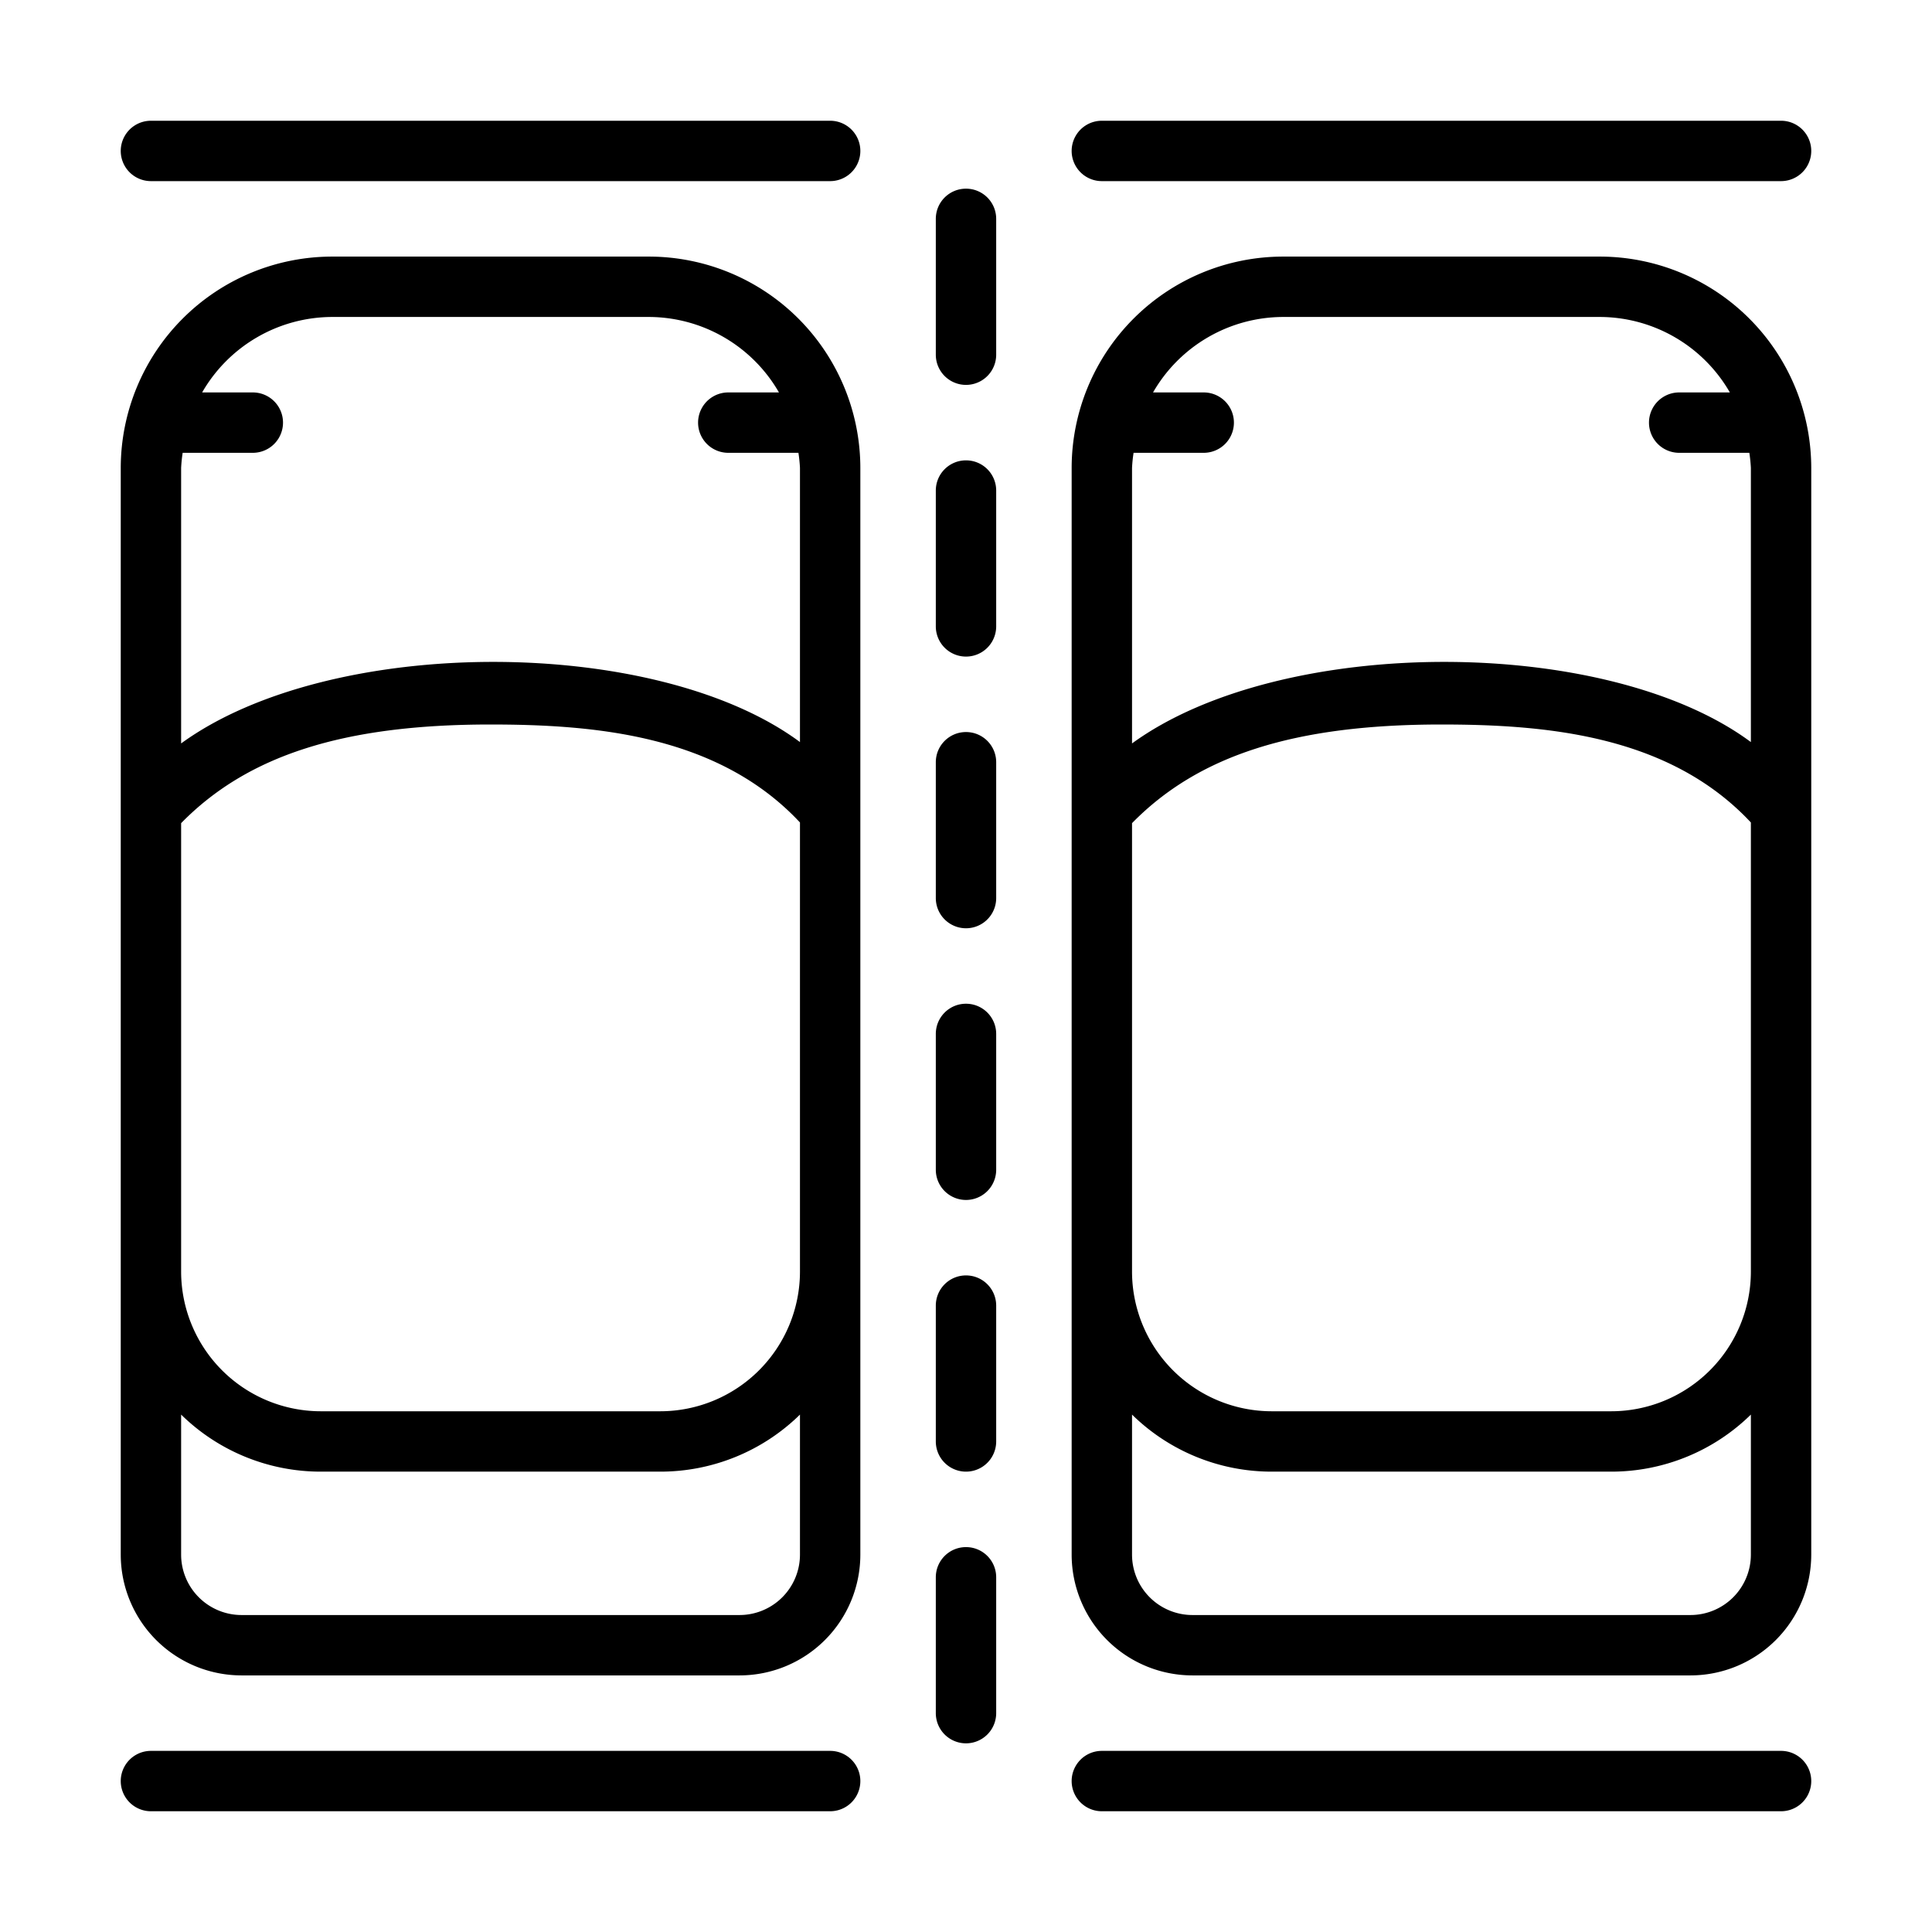
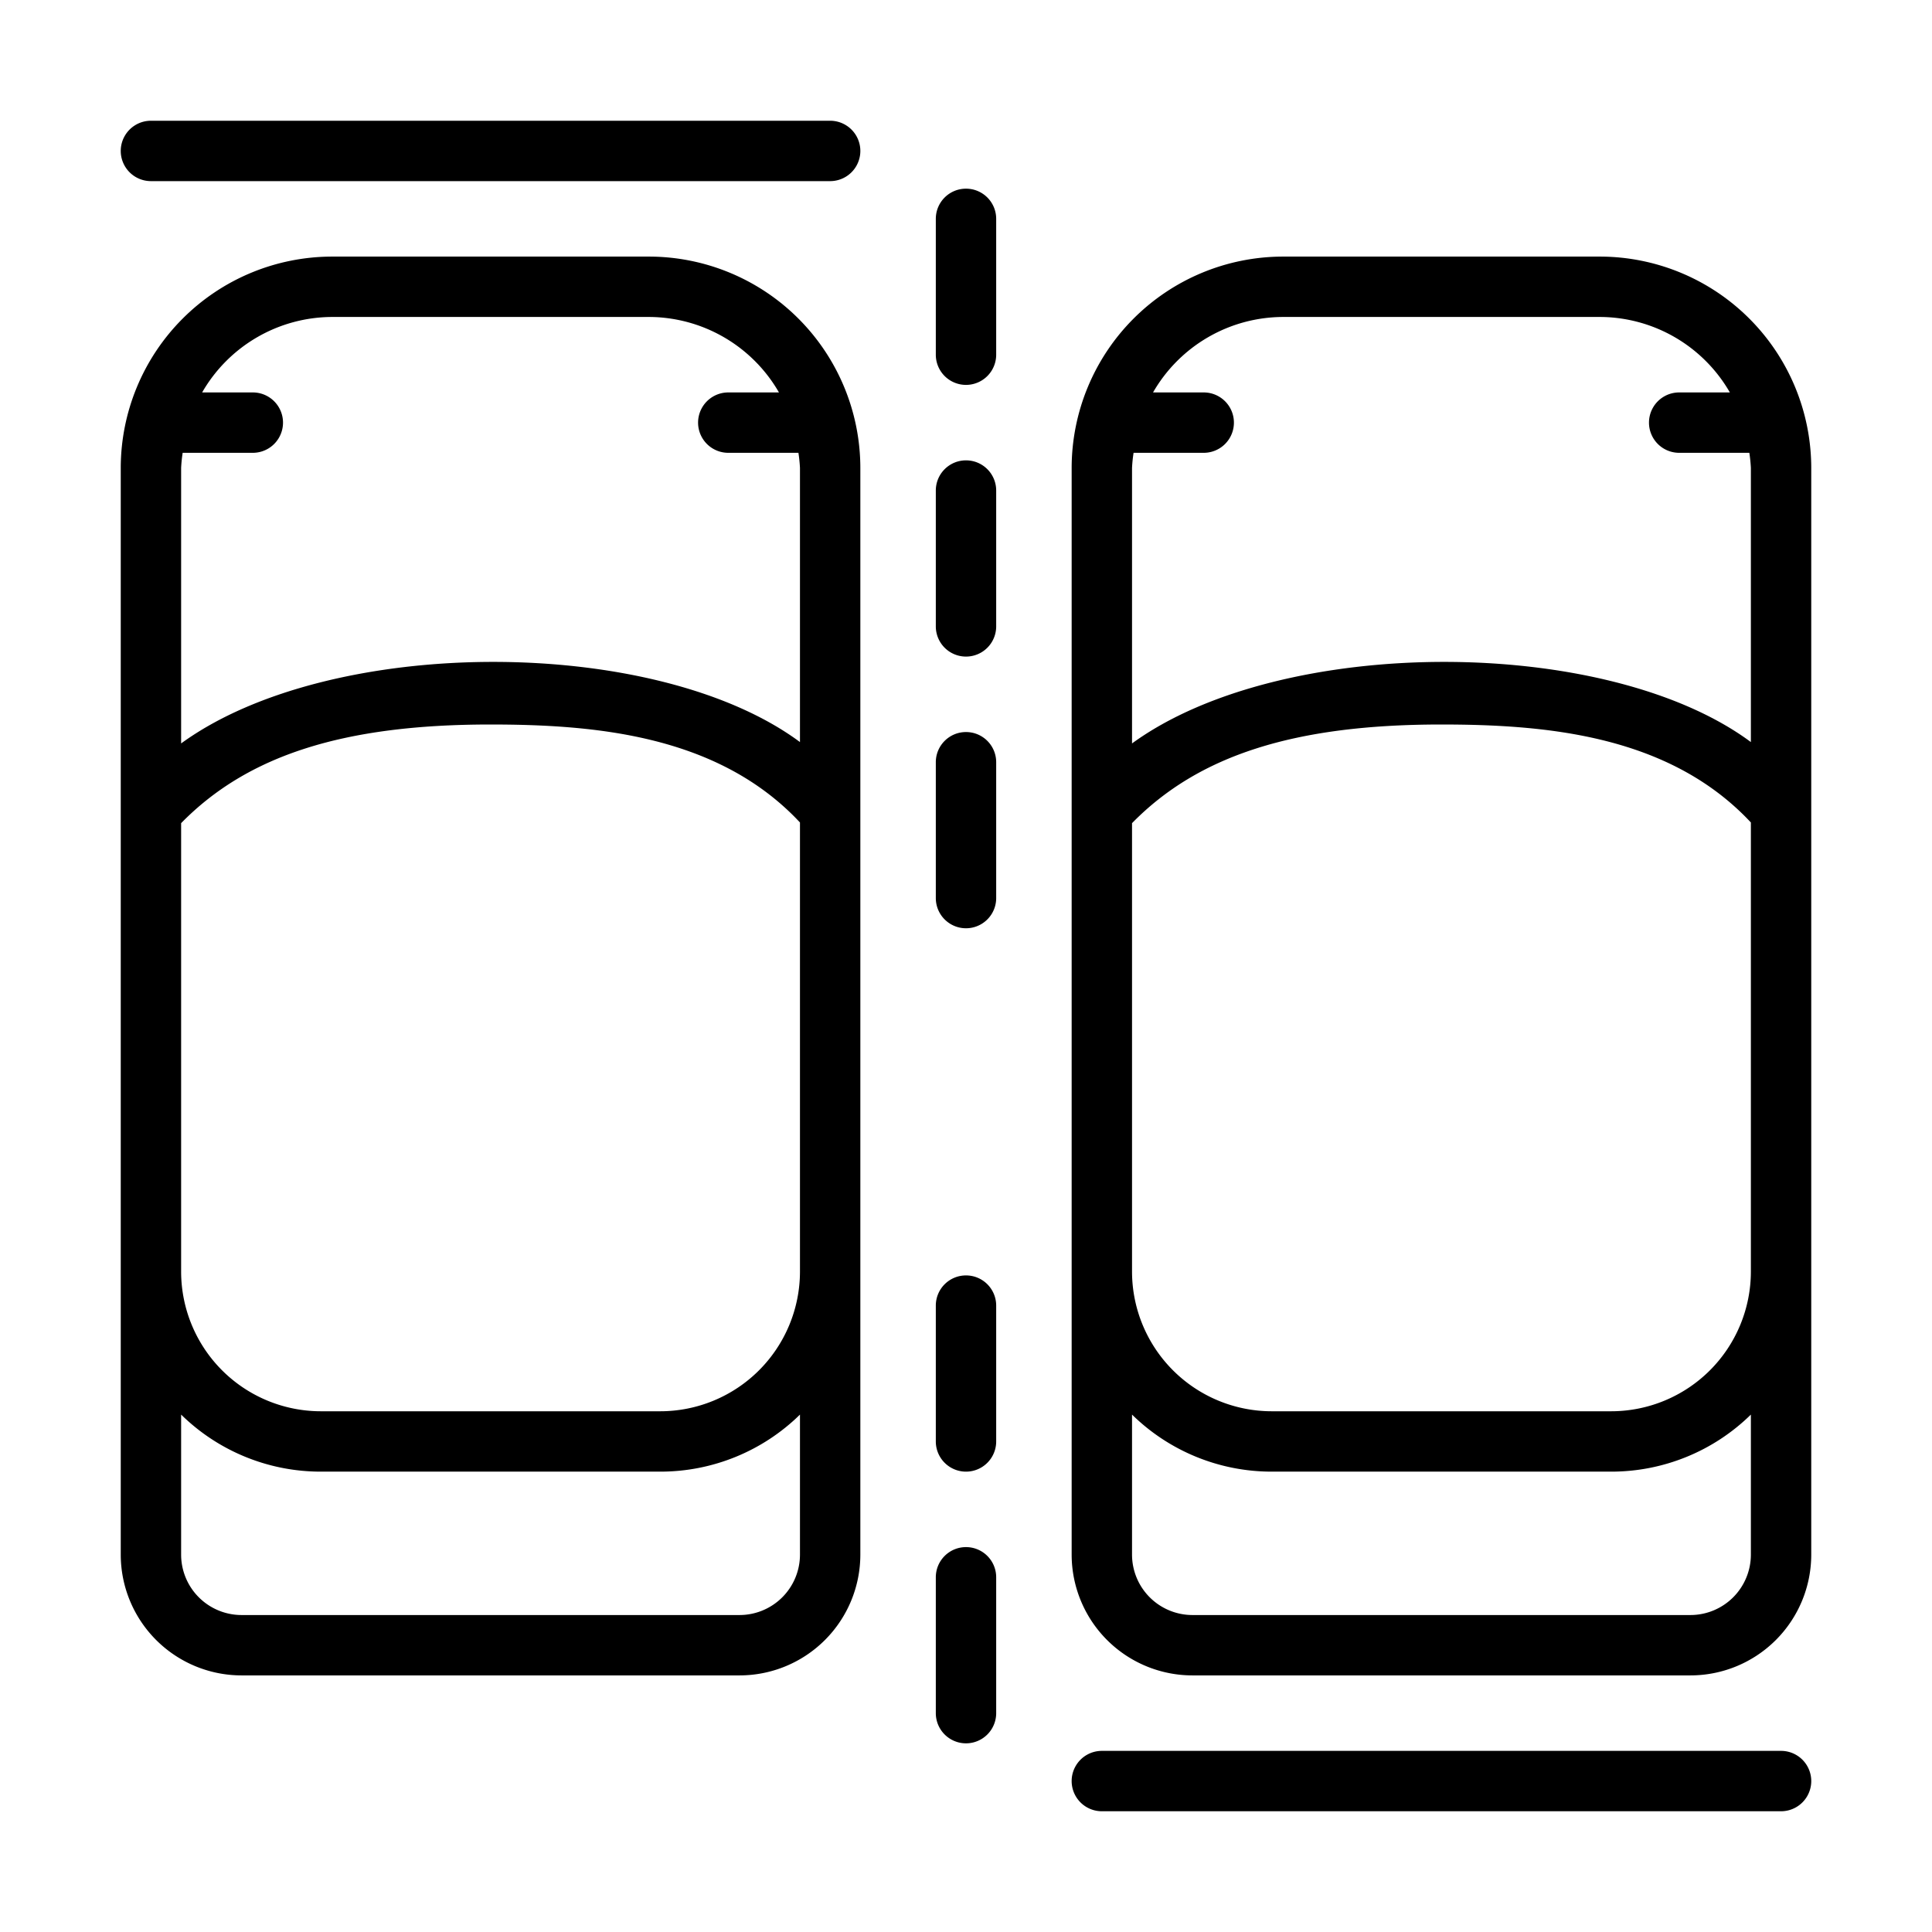
<svg xmlns="http://www.w3.org/2000/svg" id="line" viewBox="0 0 64 64">
  <path d="M21.5,8.5H11a7.008,7.008,0,0,0-7,7v36a4.004,4.004,0,0,0,4,4H24.5a4.004,4.004,0,0,0,4-4v-36A7.008,7.008,0,0,0,21.5,8.5Zm5,43a2.003,2.003,0,0,1-2,2H8a2.003,2.003,0,0,1-2-2V46.86A6.6,6.6,0,0,0,10.625,48.75h11.25A6.6,6.6,0,0,0,26.5,46.86Zm0-9.375a4.631,4.631,0,0,1-4.625,4.625H10.625A4.631,4.631,0,0,1,6,42.125V27.268C8.203,25.02,11.378,24,16.25,24c3.46,0,7.358.359,10.035,3.023.07.07.14.143.215.222Zm0-26.625v9.082c-4.775-3.542-15.552-3.555-20.5.045V15.5a4.881,4.881,0,0,1,.051-.5H8.375a1,1,0,0,0-0-2H6.696A4.984,4.984,0,0,1,11,10.5H21.5A4.984,4.984,0,0,1,25.804,13H24.125a1,1,0,0,0,0,2h2.324A4.881,4.881,0,0,1,26.5,15.5Z" />
  <path d="M5,6H27.5a1,1,0,0,0,0-2H5A1,1,0,0,0,5,6Z" />
-   <path d="M27.5,58H5a1,1,0,0,0,0,2H27.5A1,1,0,0,0,27.5,58Z" />
-   <path d="M36.5,6H59a1,1,0,0,0-0-2H36.5A1,1,0,0,0,36.5,6Z" />
  <path d="M59,58H36.5a1,1,0,0,0,0,2H59A1,1,0,0,0,59,58Z" />
  <path d="M32,6.25a.999.999,0,0,0-1,1v4.5a1,1,0,0,0,2,0V7.25A.999.999,0,0,0,32,6.25Z" />
  <path d="M32,15.25a.999.999,0,0,0-1,1v4.5a1,1,0,0,0,2,0v-4.5A.999.999,0,0,0,32,15.25Z" />
  <path d="M32,24.25a.999.999,0,0,0-1,1v4.5a1,1,0,0,0,2,0v-4.5A.999.999,0,0,0,32,24.25Z" />
-   <path d="M32,33.25a.999.999,0,0,0-1,1v4.5a1,1,0,0,0,2,0v-4.5A.999.999,0,0,0,32,33.25Z" />
  <path d="M32,42.25a.999.999,0,0,0-1,1v4.5a1,1,0,0,0,2,0v-4.5A.999.999,0,0,0,32,42.25Z" />
  <path d="M32,51.25a.999.999,0,0,0-1,1v4.5a1,1,0,0,0,2,0v-4.5A.999.999,0,0,0,32,51.25Z" />
  <path d="M53,8.5H42.5a7.008,7.008,0,0,0-7,7v36a4.004,4.004,0,0,0,4,4H56a4.004,4.004,0,0,0,4-4v-36A7.008,7.008,0,0,0,53,8.5Zm5,43a2.003,2.003,0,0,1-2,2H39.5a2.003,2.003,0,0,1-2-2V46.86A6.6,6.6,0,0,0,42.125,48.75h11.25A6.6,6.6,0,0,0,58,46.86Zm0-9.375a4.631,4.631,0,0,1-4.625,4.625H42.125A4.631,4.631,0,0,1,37.5,42.125V27.268C39.703,25.02,42.878,24,47.75,24c3.46,0,7.358.359,10.035,3.023.07.07.14.143.215.222Zm0-17.543c-4.775-3.542-15.552-3.555-20.5.045V15.5a4.881,4.881,0,0,1,.051-.5H39.875a1,1,0,0,0-0-2H38.196A4.984,4.984,0,0,1,42.5,10.5H53A4.984,4.984,0,0,1,57.304,13H55.625a1,1,0,0,0,0,2h2.324A4.881,4.881,0,0,1,58,15.5Z" />
</svg>